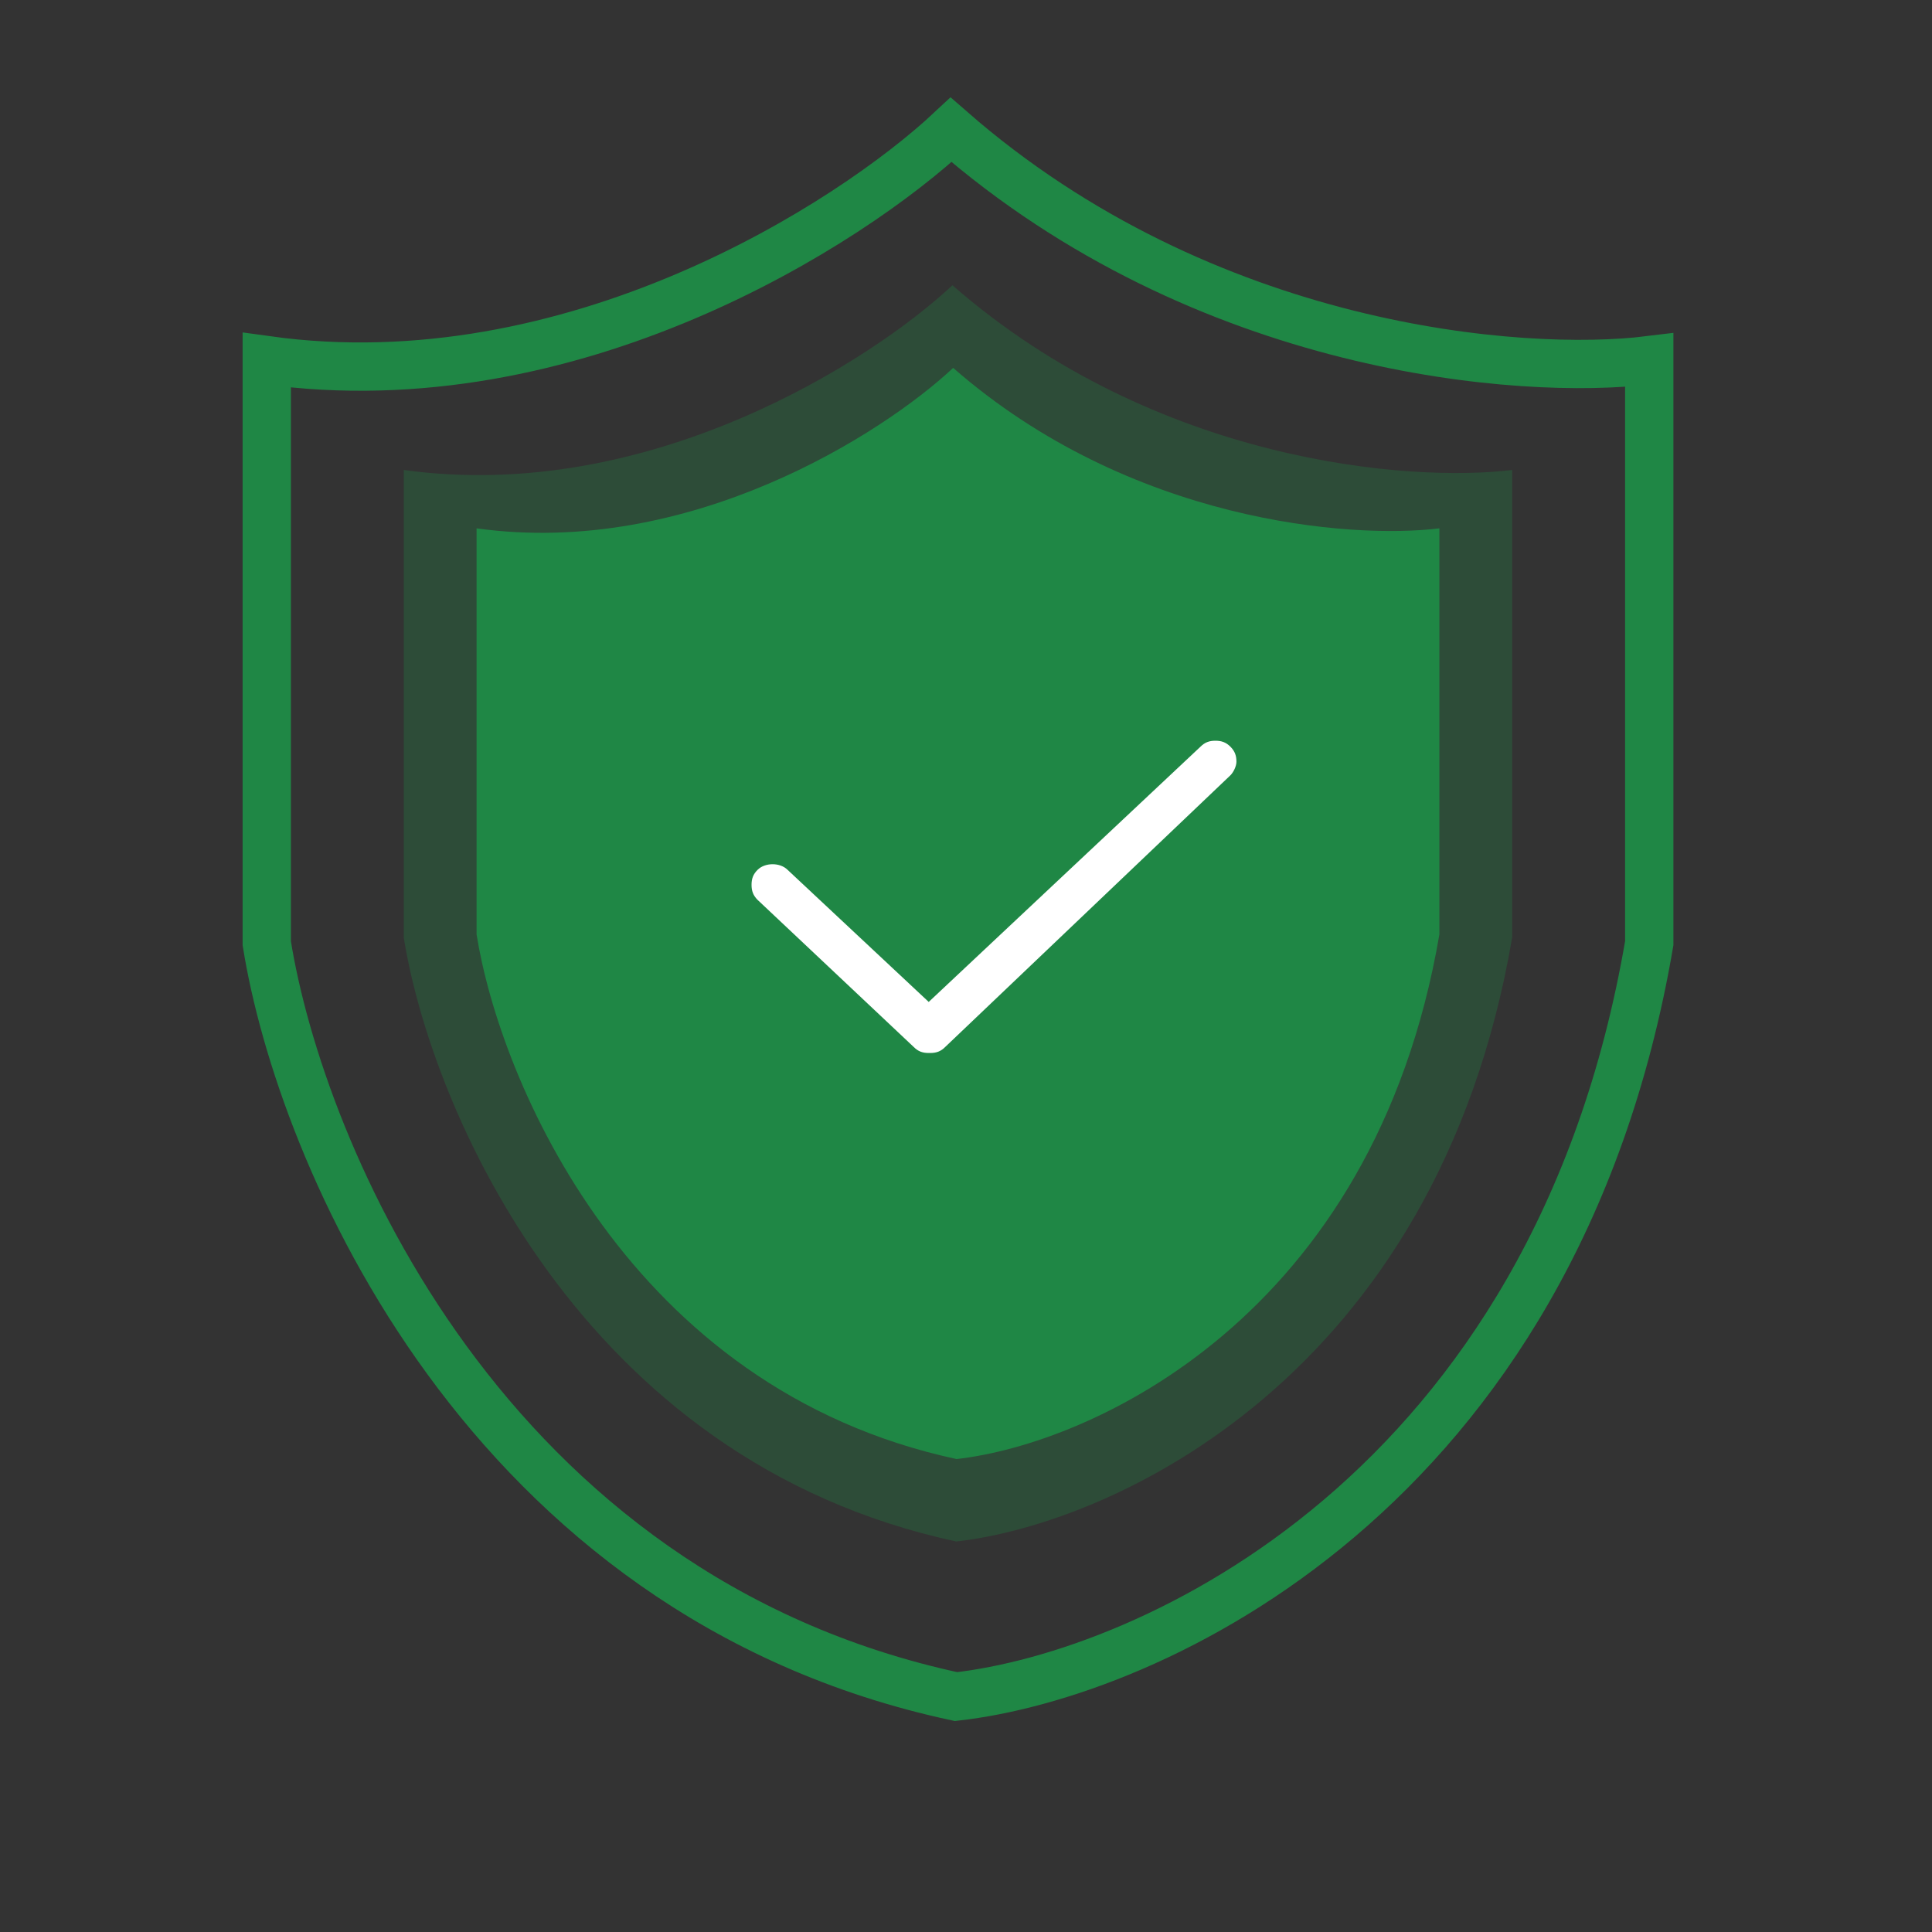
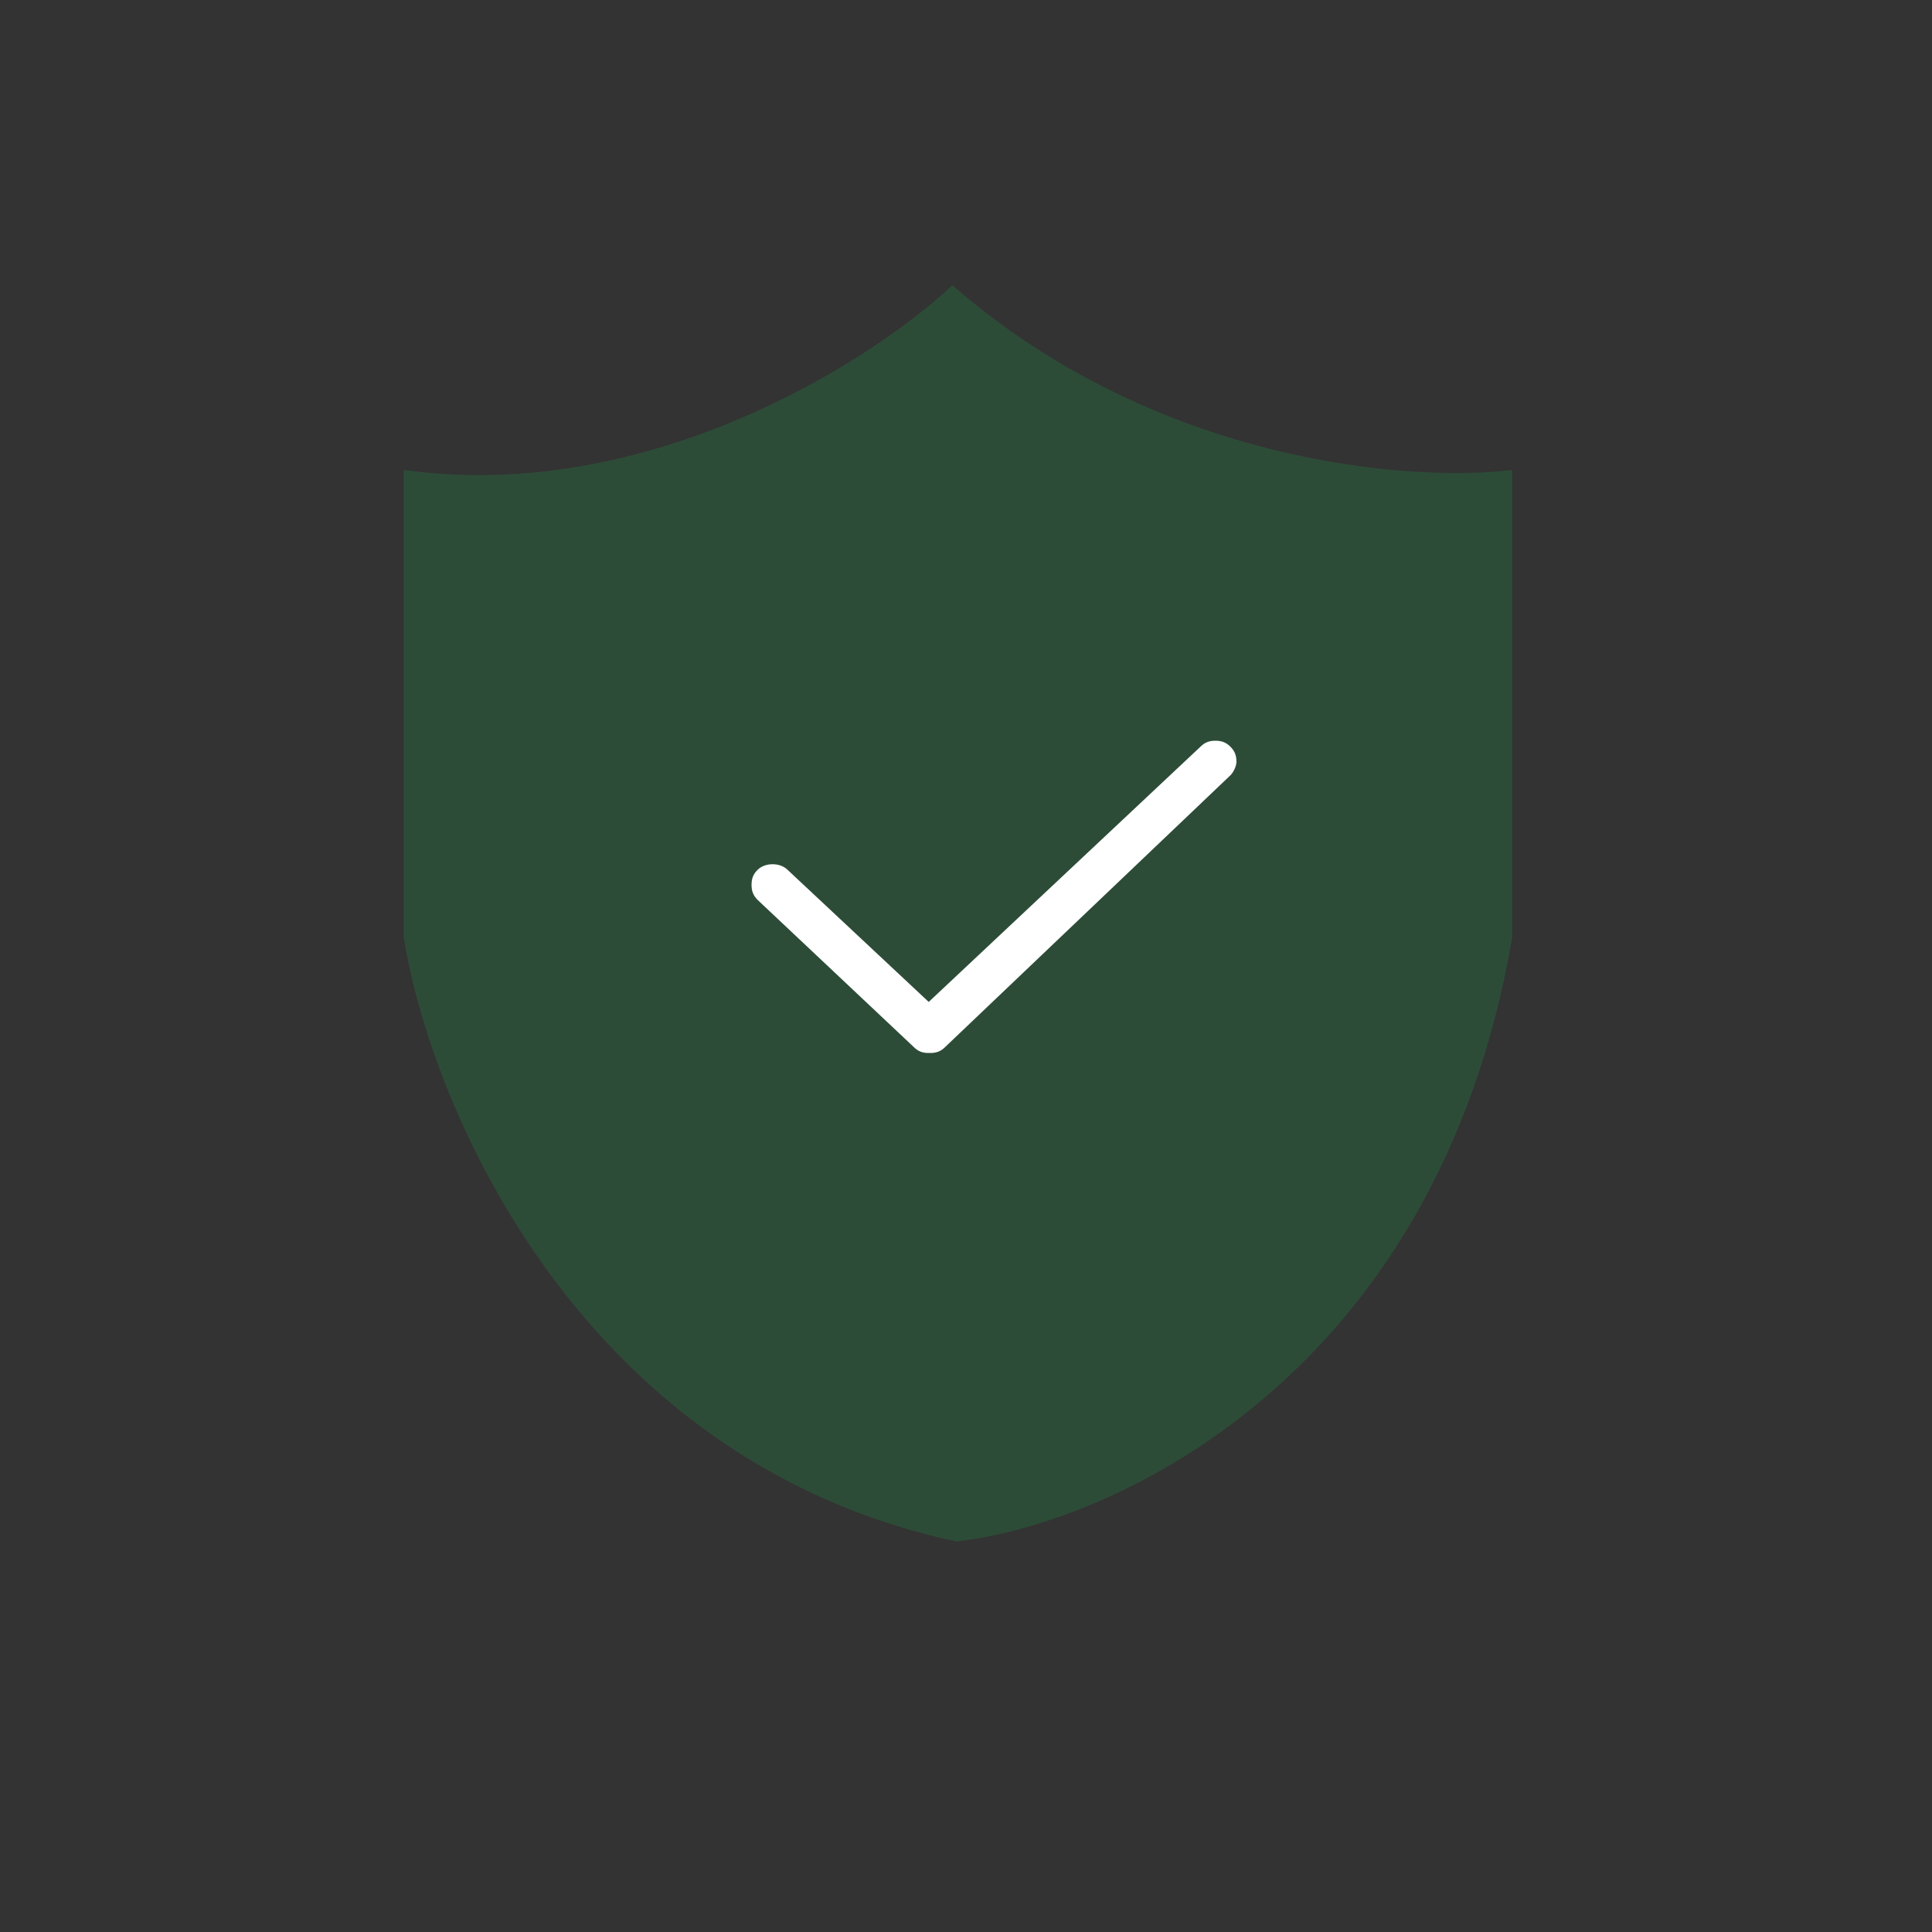
<svg xmlns="http://www.w3.org/2000/svg" width="40" height="40" viewBox="0 0 40 40" fill="none">
  <rect x="0" y="0" width="40" height="40" fill="#333333" stroke="none" />
-   <path d="M5.523 7.457C11.839 8.336 17.6 4.644 19.691 2.688C24.949 7.28 31.519 7.781 34.146 7.457V19.528C32.194 30.933 23.764 34.679 19.793 35.126C10.033 33.03 6.213 23.854 5.523 19.528V7.457Z" stroke="#1F8745" />
  <path opacity="0.3" d="M8.359 9.73C13.424 10.435 18.043 7.475 19.719 5.906C23.935 9.588 29.202 9.99 31.308 9.73V19.409C29.744 28.553 22.984 31.556 19.8 31.915C11.975 30.235 8.912 22.877 8.359 19.409V9.73Z" fill="#1F8745" />
-   <path d="M9.867 10.939C14.266 11.551 18.278 8.979 19.734 7.617C23.396 10.816 27.971 11.164 29.801 10.939V19.346C28.441 27.288 22.57 29.897 19.805 30.208C13.008 28.749 10.348 22.358 9.867 19.346V10.939Z" fill="#1F8745" />
  <path d="M25.599 15.771C25.599 15.647 25.568 15.554 25.475 15.46C25.382 15.367 25.288 15.336 25.164 15.336C25.04 15.336 24.947 15.367 24.854 15.46L19.228 20.744L16.306 18.009C16.151 17.854 15.84 17.854 15.685 18.009C15.591 18.102 15.56 18.195 15.56 18.32C15.56 18.444 15.592 18.537 15.685 18.631L18.917 21.676C19.01 21.77 19.103 21.801 19.228 21.801H19.259C19.383 21.801 19.477 21.77 19.57 21.676L25.475 16.051C25.537 15.989 25.599 15.864 25.599 15.771Z" fill="white" />
</svg>